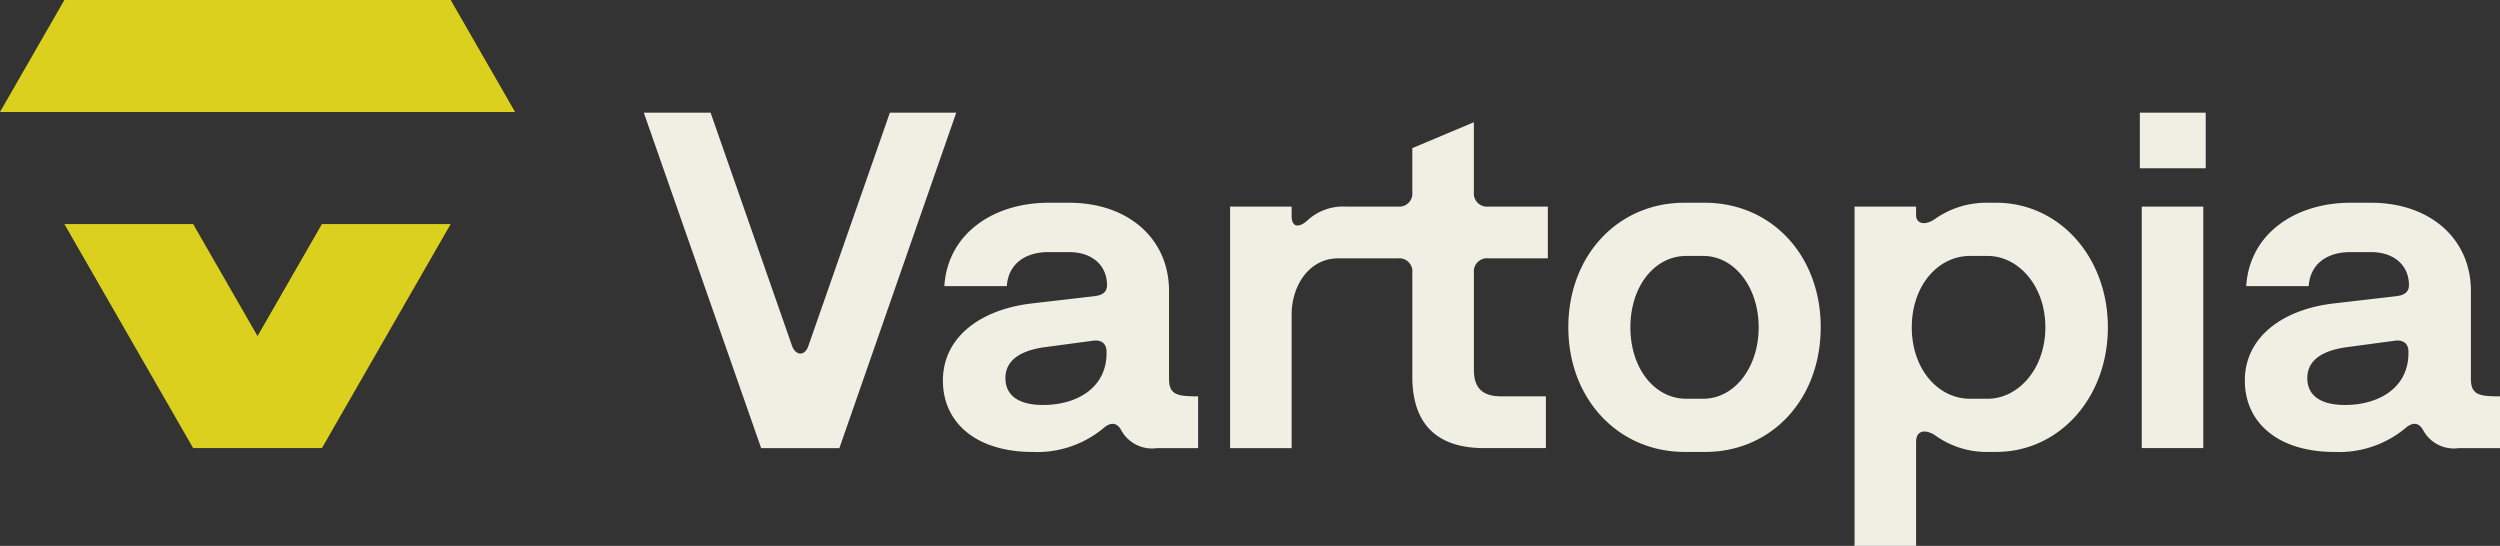
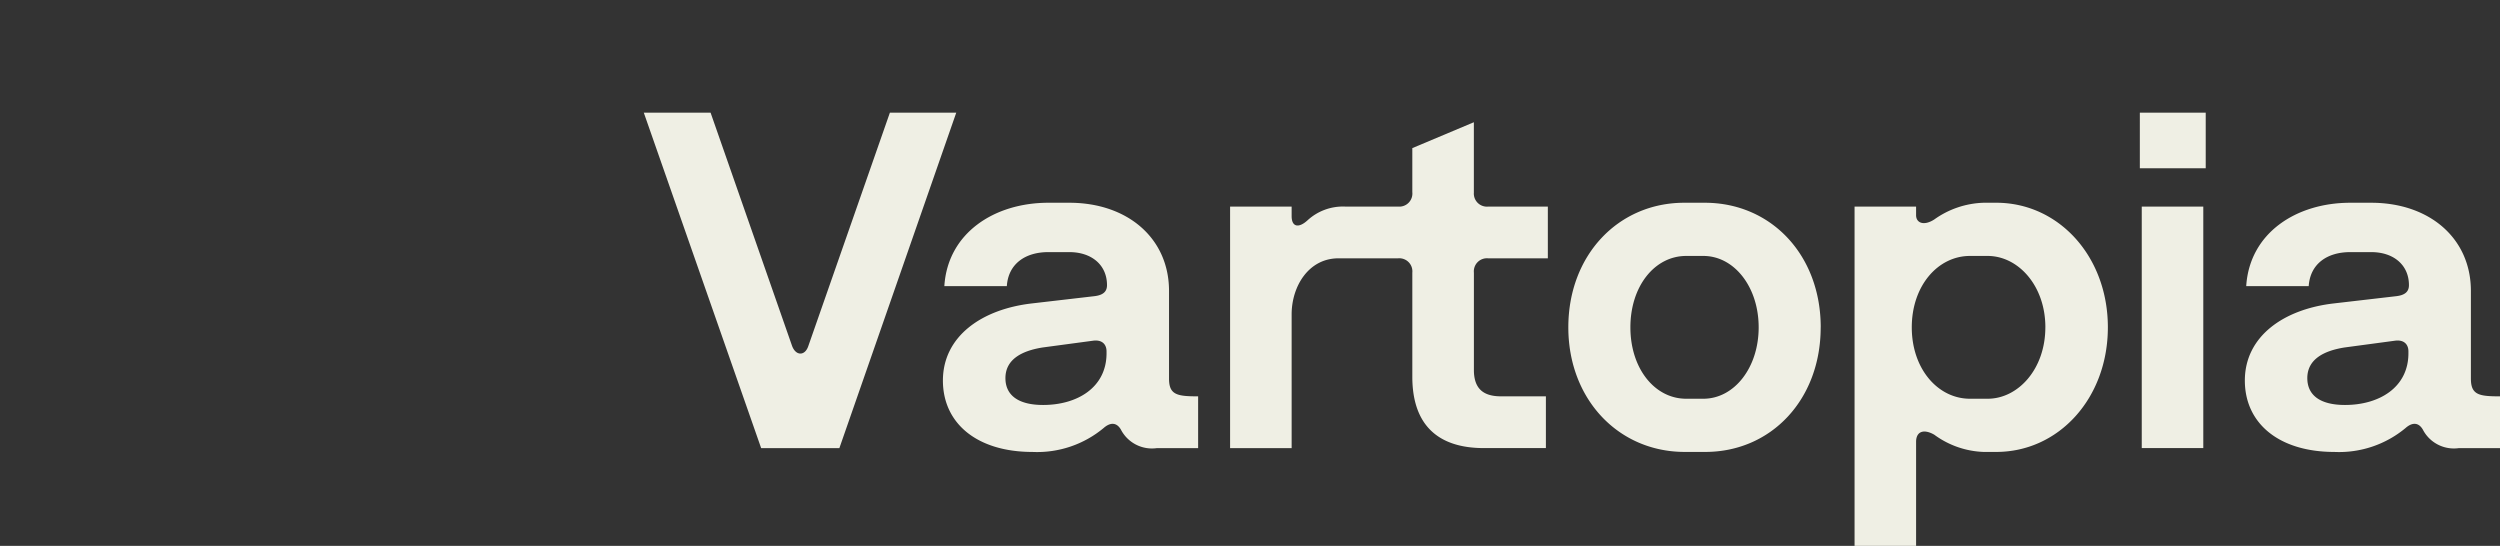
<svg xmlns="http://www.w3.org/2000/svg" width="189.75" height="41.43" viewBox="0 0 189.75 41.43">
  <rect x="0" y="0" width="189.75" height="41.43" fill="#333333" stroke="none" />
  <g id="Logo_Vector_Vartopia_logo_chalk_1" data-name="Logo/Vector/Vartopia_logo_chalk_1" transform="translate(-21 -20)">
    <path id="Fill-1" d="M272.878,58.752c0-.509-.326-.909-1.05-.8l-3.8.51c-1.593.254-2.824.909-2.824,2.327,0,1.273.941,2.037,2.86,2.037,2.57,0,4.815-1.309,4.815-3.928Zm6.952,3.419V66.1h-3.114a2.656,2.656,0,0,1-2.751-1.418c-.326-.546-.8-.546-1.3-.109a7.888,7.888,0,0,1-5.395,1.819c-4.236,0-6.807-2.182-6.807-5.419,0-3.346,2.933-5.419,6.77-5.856l4.707-.546c.652-.073.978-.327.978-.836,0-1.528-1.158-2.51-2.86-2.51H268.46c-1.774,0-3.041.909-3.15,2.582h-4.743c.253-4.037,3.8-6.329,7.893-6.329h1.593c4.417,0,7.567,2.691,7.567,6.692v6.656c0,1.237.615,1.346,2.208,1.346Zm-56.268-5.237c0-3.055-1.847-5.419-4.2-5.419h-1.3c-2.39,0-4.236,2.291-4.236,5.419s1.847,5.419,4.236,5.419h1.3c2.353,0,4.2-2.364,4.2-5.419Zm4.707,0c0,5.492-3.765,9.456-8.762,9.456H217.95c-5.033,0-8.835-4-8.835-9.456,0-5.492,3.8-9.456,8.8-9.456h1.557c5.033,0,8.8,3.964,8.8,9.456Zm17.054,0c0-3.165-2.063-5.419-4.381-5.419H239.6c-2.426,0-4.417,2.255-4.417,5.419s1.992,5.419,4.417,5.419h1.34c2.317,0,4.381-2.255,4.381-5.419Zm4.743,0c0,5.383-3.73,9.456-8.473,9.456h-.977a6.718,6.718,0,0,1-3.73-1.309c-.833-.473-1.376-.218-1.376.546v7.892h-4.67V47.769h4.67v.654c0,.582.579.836,1.376.327a6.787,6.787,0,0,1,3.766-1.273h.941c4.743,0,8.473,4.074,8.473,9.456Zm2.572,9.165h4.671V47.769h-4.671ZM201.945,46.677v-5.31l-4.671,1.964v3.346a.993.993,0,0,1-1.086,1.091h-4.019a3.964,3.964,0,0,0-2.86,1.054c-.688.619-1.195.473-1.195-.327v-.727h-4.671V66.1h4.671V55.952c0-2.146,1.3-4.256,3.548-4.256h4.526a.993.993,0,0,1,1.086,1.091V60.68c0,3.746,2.028,5.419,5.431,5.419h4.707V62.171h-3.4c-1.231,0-2.064-.473-2.064-2V52.787a.993.993,0,0,1,1.086-1.091h4.526V47.769h-4.526a.993.993,0,0,1-1.086-1.091ZM174.065,58.752c0-.509-.326-.909-1.05-.8l-3.8.51c-1.593.254-2.824.909-2.824,2.327,0,1.273.942,2.037,2.86,2.037,2.571,0,4.815-1.309,4.815-3.928Zm6.952,3.419V66.1H177.9a2.656,2.656,0,0,1-2.752-1.418c-.326-.546-.8-.546-1.3-.109a7.887,7.887,0,0,1-5.395,1.819c-4.236,0-6.807-2.182-6.807-5.419,0-3.346,2.933-5.419,6.771-5.856l4.707-.546c.652-.073.977-.327.977-.836,0-1.528-1.158-2.51-2.86-2.51h-1.593c-1.774,0-3.042.909-3.15,2.582h-4.743c.253-4.037,3.8-6.329,7.893-6.329h1.593c4.417,0,7.567,2.691,7.567,6.692v6.656c0,1.237.616,1.346,2.209,1.346Zm71.476-17.312h5V40.64h-5ZM162.659,40.64,153.788,66.1H147.85L138.943,40.64h5.069L150.2,58.352c.29.764.978.764,1.231,0l6.191-17.713Z" transform="translate(-69.079 -12.089)" fill="#efefe4" fill-rule="evenodd" />
-     <path id="Combined-Shape" d="M40.547,45.508l-4.887-8.5H25.887L35.66,54.01h9.774l9.773-17.005H45.434ZM55.208,20l4.887,8.5H21L25.887,20Z" transform="translate(0)" fill="#dcd01e" fill-rule="evenodd" />
  </g>
</svg>